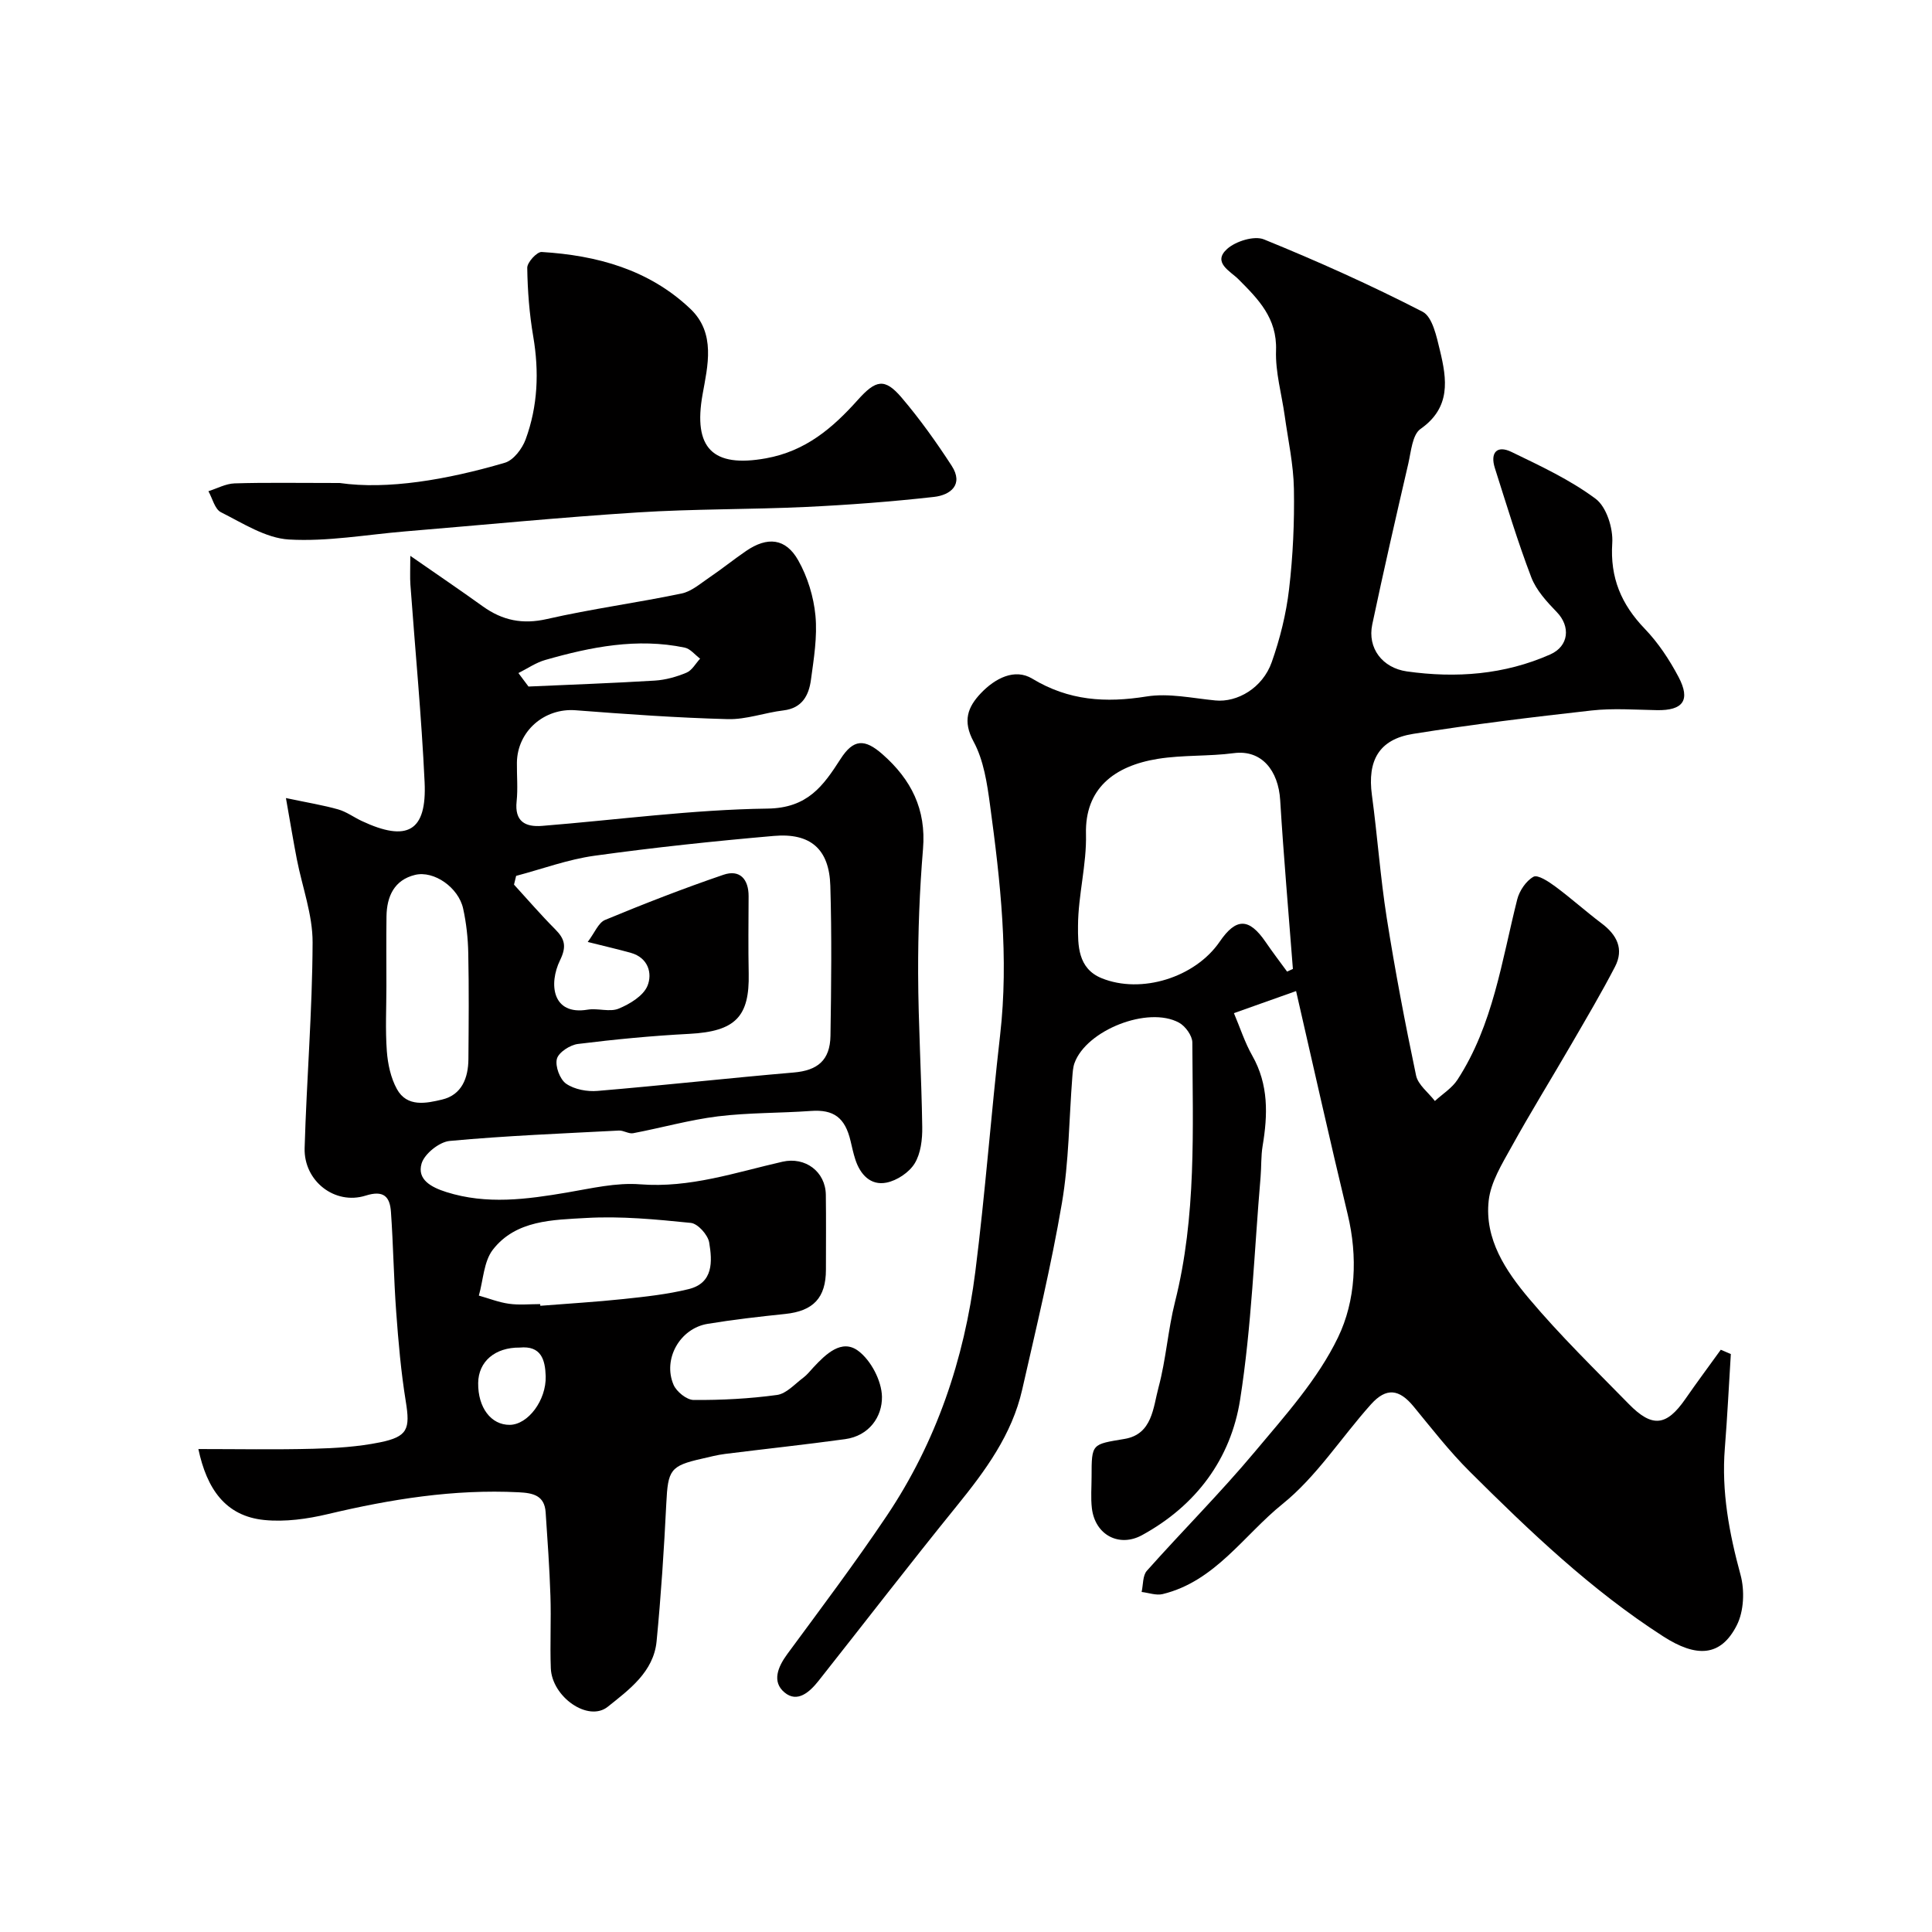
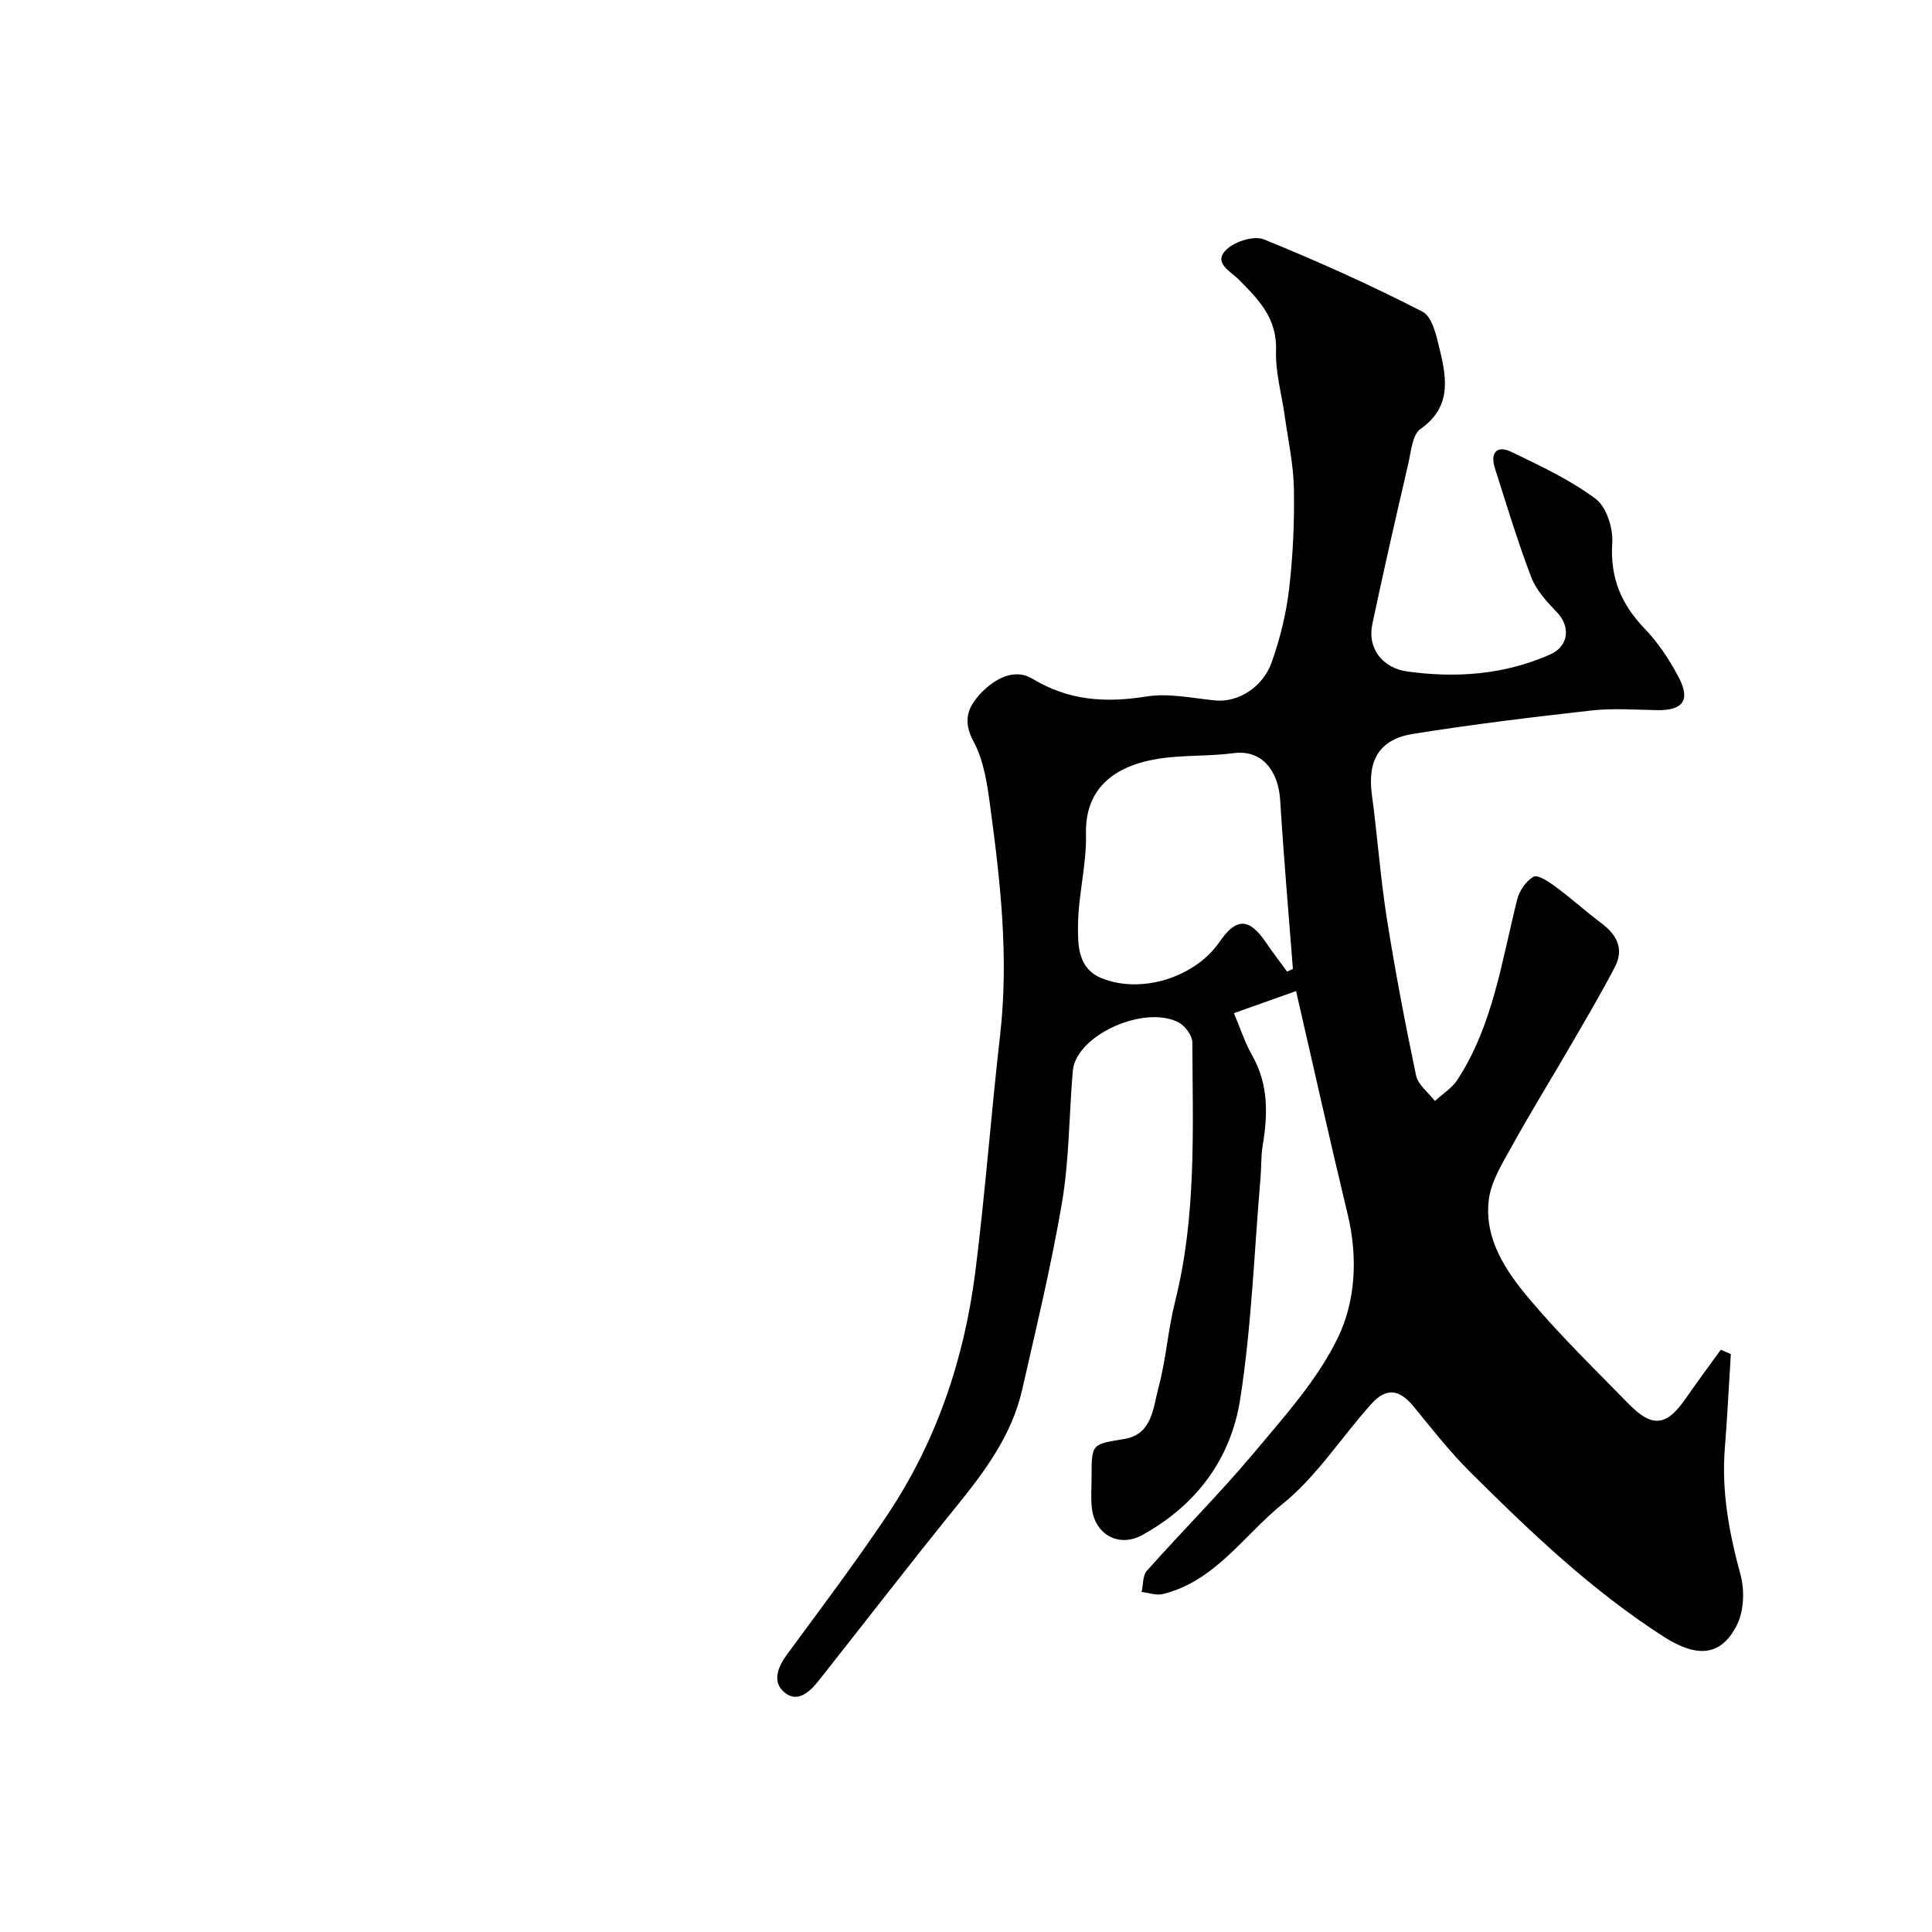
<svg xmlns="http://www.w3.org/2000/svg" enable-background="new 0 0 400 400" viewBox="0 0 400 400">
  <g fill="#010000">
    <path d="m268.34 205.19c-4.49 1.59-8.28 2.94-12.87 4.57 1.28 3.01 2.25 6.08 3.81 8.82 3.39 5.98 3.21 12.23 2.13 18.68-.35 2.11-.24 4.29-.42 6.42-1.32 15.39-1.85 30.9-4.24 46.12-1.93 12.23-9.08 21.9-20.31 28.04-4.7 2.57-9.72 0-10.38-5.59-.25-2.14-.06-4.33-.06-6.49 0-6.96.04-6.7 6.84-7.85 5.75-.97 5.9-6.5 7.02-10.66 1.56-5.8 1.95-11.91 3.42-17.74 4.46-17.7 3.66-35.71 3.58-53.68-.01-1.41-1.45-3.39-2.76-4.1-6.42-3.5-19.19 1.56-21.64 8.38-.32.9-.37 1.92-.45 2.89-.68 8.7-.69 17.5-2.15 26.07-2.21 12.98-5.31 25.8-8.23 38.65-2.12 9.32-7.62 16.77-13.53 24.06-9.69 11.95-19.07 24.14-28.62 36.21-1.83 2.31-4.39 4.66-7.07 2.4-2.62-2.2-1.38-5.25.58-7.92 6.97-9.47 14.05-18.87 20.6-28.63 10.26-15.29 16.04-32.39 18.34-50.55 2.06-16.28 3.26-32.66 5.13-48.96 1.84-16.04.06-31.88-2.09-47.7-.6-4.46-1.31-9.22-3.39-13.07-2.33-4.3-1.23-7.18 1.53-10.07 2.89-3.03 6.96-5.19 10.61-2.98 7.57 4.58 15.2 5.04 23.65 3.69 4.59-.74 9.5.36 14.25.82 4.53.45 9.79-2.57 11.68-7.93 1.72-4.87 2.99-10 3.59-15.12.81-6.88 1.12-13.86 1-20.78-.09-5.03-1.2-10.05-1.9-15.07-.63-4.53-1.96-9.08-1.8-13.58.23-6.69-3.67-10.6-7.8-14.74-1.66-1.66-5.43-3.45-2.34-6.25 1.78-1.61 5.63-2.81 7.65-1.98 11.14 4.53 22.14 9.47 32.83 14.97 2.06 1.06 2.9 5.17 3.6 8.04 1.44 5.97 2.3 11.79-4.03 16.23-1.69 1.19-1.95 4.65-2.52 7.15-2.57 11.09-5.12 22.19-7.47 33.33-1.03 4.9 2.1 9 7.17 9.72 10.18 1.43 20.17.69 29.67-3.51 3.9-1.73 4.23-5.81 1.38-8.76-2.07-2.14-4.27-4.53-5.3-7.23-2.83-7.41-5.12-15.02-7.53-22.59-1.02-3.19.41-4.82 3.44-3.35 5.99 2.9 12.13 5.76 17.42 9.7 2.25 1.68 3.64 6.11 3.44 9.17-.47 7.19 1.87 12.68 6.73 17.74 2.79 2.9 5.11 6.41 7 9.99 2.53 4.81.92 6.95-4.46 6.86-4.53-.08-9.1-.43-13.57.07-12.34 1.38-24.68 2.88-36.93 4.84-7.07 1.13-9.5 5.52-8.53 12.68 1.14 8.44 1.74 16.96 3.06 25.37 1.73 10.94 3.8 21.83 6.08 32.67.41 1.95 2.56 3.54 3.9 5.29 1.59-1.46 3.56-2.68 4.69-4.43 7.36-11.34 9.14-24.55 12.35-37.29.45-1.8 1.84-3.86 3.38-4.71.88-.48 3.14 1.01 4.49 2.01 3.29 2.43 6.33 5.18 9.6 7.64 3.17 2.38 4.68 5.31 2.78 8.98-2.82 5.44-5.95 10.72-9.02 16.02-4.13 7.13-8.47 14.13-12.45 21.34-1.94 3.5-4.25 7.23-4.68 11.04-.9 8 3.54 14.6 8.37 20.33 6.44 7.65 13.65 14.67 20.66 21.83 4.84 4.94 7.79 4.55 11.69-1.07 2.38-3.44 4.89-6.8 7.33-10.19.69.3 1.39.59 2.08.89-.41 6.5-.72 13-1.24 19.49-.72 8.99.9 17.59 3.25 26.23.88 3.23.7 7.53-.78 10.44-3.33 6.56-8.38 6.71-15.24 2.29-14.91-9.59-27.61-21.74-40.08-34.15-4.18-4.16-7.83-8.87-11.59-13.44-2.97-3.61-5.64-4-8.83-.44-6.15 6.86-11.25 14.94-18.3 20.62-8.03 6.47-13.96 16.02-24.83 18.66-1.34.32-2.89-.27-4.35-.44.34-1.49.2-3.4 1.09-4.39 7.36-8.27 15.22-16.12 22.32-24.6 6.28-7.5 13.07-15.04 17.25-23.71 3.67-7.59 4.12-16.71 2-25.5-3.7-15.36-7.13-30.75-10.68-46.21zm-1.86-4.03c.4-.18.8-.37 1.2-.55-.89-11.64-1.92-23.28-2.63-34.93-.37-6.15-3.85-10.51-9.6-9.75-5.2.69-10.55.35-15.72 1.18-9.15 1.47-15.12 6.24-14.89 15.54.16 6.32-1.62 12.68-1.65 19.03-.02 3.99-.07 8.82 4.88 10.84 8.22 3.35 19.38-.15 24.45-7.55 3.4-4.98 6.08-4.95 9.5.04 1.42 2.08 2.96 4.1 4.46 6.15z" />
-     <path d="m59.2 165.23c4.6.97 7.76 1.48 10.82 2.35 1.7.48 3.21 1.61 4.84 2.38 9.47 4.45 13.53 2.18 13.05-8.03-.64-13.64-1.95-27.26-2.94-40.88-.11-1.54-.02-3.1-.02-5.97 5.6 3.89 10.35 7.11 15.01 10.46 4.07 2.92 8.23 3.78 13.3 2.62 9.21-2.1 18.6-3.35 27.85-5.28 2.08-.43 3.94-2.1 5.8-3.35 2.57-1.74 4.99-3.7 7.55-5.45 4.42-3.03 8.21-2.67 10.81 1.94 1.93 3.42 3.19 7.53 3.56 11.44.41 4.36-.33 8.87-.93 13.27-.43 3.2-1.79 5.88-5.68 6.35-3.87.46-7.71 1.91-11.54 1.81-10.52-.28-21.03-1.03-31.53-1.84-6.44-.49-12.06 4.33-12.13 10.88-.03 2.67.22 5.36-.06 7.99-.44 4.15 1.78 5.35 5.28 5.07 15.56-1.25 31.1-3.37 46.67-3.58 8.29-.11 11.52-4.68 15.1-10.25 2.68-4.18 5-4.26 8.71-.99 5.94 5.23 9.06 11.39 8.38 19.58-.71 8.57-1.04 17.19-1.01 25.79.03 10.6.7 21.19.85 31.8.04 2.54-.3 5.47-1.57 7.54-1.14 1.86-3.66 3.54-5.84 3.97-3.29.65-5.44-1.68-6.45-4.81-.4-1.23-.67-2.51-.97-3.77-1.14-4.9-3.52-6.6-8.21-6.26-6.42.46-12.9.34-19.27 1.12-5.9.73-11.69 2.38-17.55 3.49-.91.17-1.98-.6-2.95-.55-11.69.61-23.39 1.07-35.03 2.15-2.15.2-5.23 2.67-5.82 4.69-.97 3.33 2.04 4.91 5.12 5.89 8.37 2.65 16.67 1.51 25.04.09 5-.85 10.13-2.08 15.09-1.69 10.31.81 19.77-2.47 29.48-4.68 4.69-1.07 8.9 2.03 8.97 6.85.07 5.16.02 10.33.02 15.49 0 5.85-2.62 8.58-8.44 9.18-5.37.56-10.74 1.17-16.06 2.05-5.72.94-9.33 7.28-7.05 12.61.61 1.43 2.72 3.14 4.16 3.15 5.76.04 11.56-.26 17.27-1.04 1.94-.27 3.68-2.27 5.44-3.58.79-.59 1.41-1.4 2.09-2.13 2.56-2.74 5.84-5.96 9.26-3.43 2.65 1.96 4.87 6.22 4.93 9.5.07 4.15-2.66 8.11-7.63 8.79-8.27 1.14-16.57 2.02-24.85 3.06-1.61.2-3.19.62-4.77.98-6.59 1.48-7.06 2.34-7.4 9.27-.47 9.53-1.09 19.05-2.01 28.55-.62 6.34-5.71 10.02-10.1 13.54-4.05 3.25-11.58-2.03-11.8-7.98-.19-4.99.09-10-.08-14.99-.19-5.77-.6-11.53-.99-17.29-.24-3.48-2.58-3.99-5.57-4.14-13.44-.68-26.51 1.43-39.53 4.52-4.26 1.01-8.84 1.65-13.15 1.22-8.09-.81-11.91-6.5-13.65-14.69 8.06 0 15.95.15 23.84-.06 4.59-.12 9.24-.41 13.72-1.32 5.82-1.18 6.31-2.77 5.38-8.5-.99-6.11-1.53-12.31-1.98-18.49-.51-6.91-.6-13.84-1.09-20.75-.22-3.11-1.48-4.54-5.24-3.35-6.38 2.01-12.83-3.03-12.63-9.85.41-14.2 1.6-28.38 1.65-42.57.02-5.73-2.14-11.47-3.26-17.21-.71-3.66-1.32-7.34-2.26-12.68zm62.48 29.79c1.44-1.89 2.21-3.99 3.6-4.56 8.08-3.35 16.24-6.53 24.51-9.35 3.37-1.15 5.22.9 5.2 4.47-.02 5.33-.09 10.66.02 15.98.18 8.88-2.68 11.99-12.32 12.49-7.7.4-15.39 1.14-23.03 2.09-1.63.2-4 1.73-4.36 3.08-.4 1.51.61 4.25 1.91 5.15 1.72 1.19 4.36 1.68 6.52 1.49 13.55-1.14 27.06-2.65 40.61-3.81 4.89-.42 7.52-2.49 7.6-7.61.16-10.34.28-20.7-.03-31.04-.22-7.58-4.08-11-11.7-10.33-12.4 1.08-24.79 2.39-37.12 4.1-5.5.76-10.82 2.74-16.23 4.17-.15.6-.3 1.21-.44 1.81 2.83 3.09 5.56 6.27 8.51 9.23 2 2.01 2.43 3.54 1.02 6.43-2.37 4.86-1.65 11.46 5.71 10.23 2.11-.35 4.57.55 6.42-.21 2.31-.95 5.11-2.64 5.97-4.72 1.06-2.57.16-5.82-3.43-6.83-2.6-.73-5.25-1.33-8.94-2.26zm-9.84 74.98c.01.12.02.24.03.35 5.74-.46 11.49-.79 17.21-1.4 4.52-.48 9.09-.97 13.49-2.05 5.17-1.27 4.91-5.77 4.26-9.66-.27-1.58-2.35-3.9-3.79-4.05-7.2-.73-14.5-1.44-21.7-1.02-6.87.4-14.51.41-19.29 6.55-1.9 2.45-1.99 6.31-2.91 9.52 2.08.58 4.12 1.4 6.24 1.69 2.11.3 4.3.07 6.46.07zm-31.84-65.83c0 4.49-.24 9 .09 13.46.2 2.67.81 5.53 2.08 7.84 2.1 3.84 6.13 2.95 9.37 2.18 4.06-.97 5.41-4.46 5.44-8.37.06-7.31.12-14.63-.03-21.94-.06-3.08-.4-6.21-1.06-9.22-.95-4.35-6.03-7.94-9.97-6.98-4.3 1.05-5.84 4.45-5.9 8.57-.07 4.82-.02 9.64-.02 14.46zm27.33-64.82c.7.93 1.39 1.86 2.09 2.79 8.72-.39 17.45-.7 26.16-1.23 2.22-.14 4.5-.78 6.55-1.64 1.15-.48 1.89-1.9 2.82-2.9-1.06-.79-2.02-2.05-3.19-2.29-9.84-2.05-19.4-.15-28.84 2.55-1.96.55-3.73 1.79-5.59 2.72zm.28 139.65c-5.12-.05-8.56 2.88-8.61 7.34-.06 5.09 2.67 8.7 6.54 8.66 3.78-.04 7.58-5.09 7.44-10.08-.11-3.41-.94-6.35-5.37-5.92z" />
-     <path d="m70.33 100c9.85 1.42 22.14-.65 34.19-4.19 1.79-.52 3.59-2.9 4.3-4.82 2.54-6.9 2.82-14.04 1.58-21.33-.8-4.68-1.17-9.46-1.24-14.21-.02-1.13 2.01-3.34 2.99-3.28 11.44.7 22.19 3.63 30.76 11.75 5.35 5.06 3.6 11.86 2.55 17.74-1.98 11.12 2.07 15.22 13.12 13.23 8.25-1.49 13.83-6.3 19-12.07 3.74-4.18 5.58-4.62 9.09-.5 3.77 4.43 7.18 9.21 10.35 14.09 2.56 3.93-.25 6.09-3.64 6.47-8.82.99-17.69 1.66-26.56 2.08-11.58.54-23.2.39-34.76 1.13-16.07 1.02-32.11 2.6-48.17 3.93-8.03.67-16.1 2.14-24.06 1.68-4.81-.28-9.54-3.37-14.09-5.65-1.27-.64-1.75-2.85-2.59-4.35 1.8-.57 3.59-1.56 5.41-1.62 6.32-.2 12.65-.08 21.77-.08z" />
  </g>
</svg>